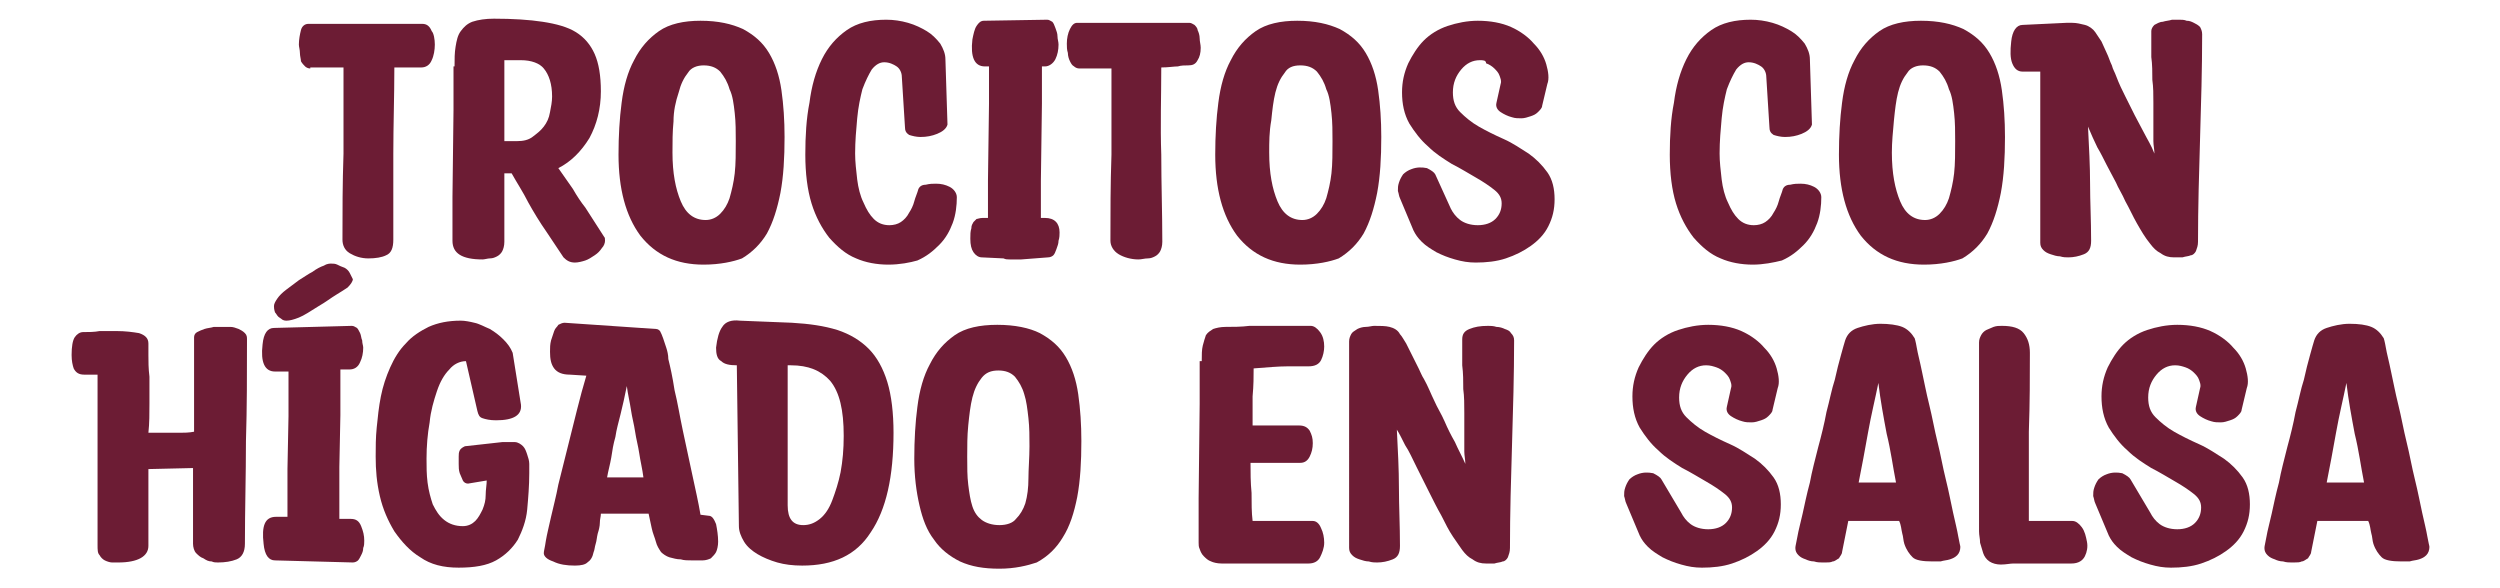
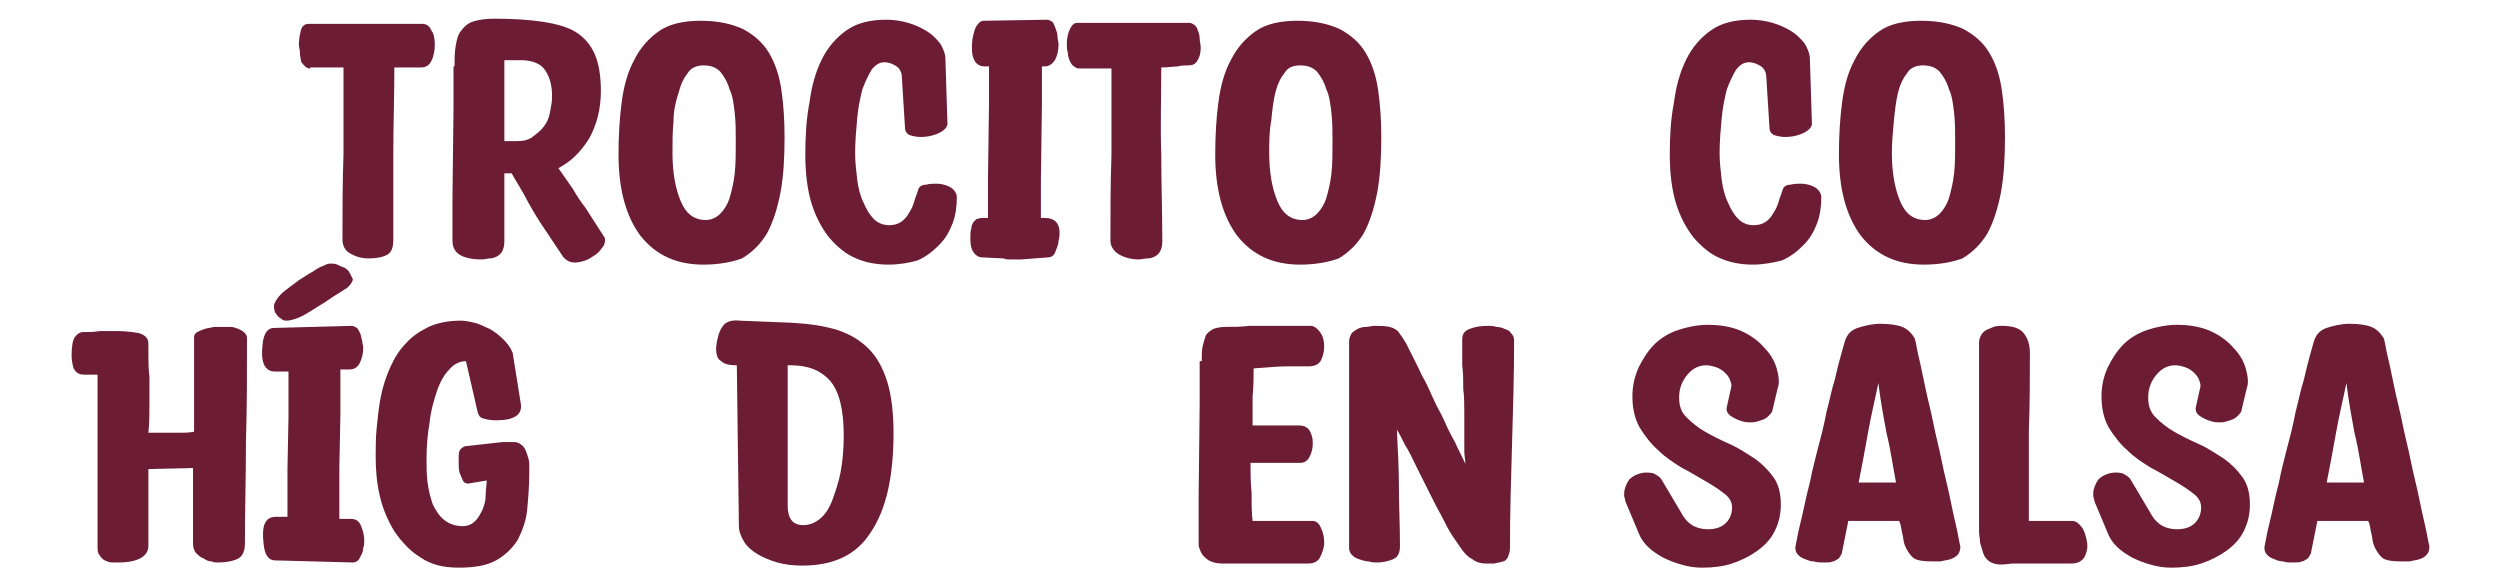
<svg xmlns="http://www.w3.org/2000/svg" version="1.1" id="Capa_1" x="0px" y="0px" viewBox="0 0 240.9 56.7" style="enable-background:new 0 0 240.9 56.7;" xml:space="preserve">
  <style type="text/css">
	.st0{fill:#6C1C34;}
</style>
  <g>
    <path class="st0" d="M29.9,6.6c-0.2,0-0.4-0.1-0.5-0.2S29.1,6.1,29,5.9c0-0.2-0.1-0.5-0.1-0.8c0-0.3-0.1-0.6-0.1-0.8   c0-0.5,0.1-1,0.2-1.4s0.4-0.6,0.7-0.6H31c0.6,0,1.2,0,1.9,0s1.5,0,2.3,0s1.5,0,2.3,0c0.7,0,1.4,0,1.9,0c0.6,0,1,0,1.3,0   c0.4,0,0.7,0.2,0.9,0.7c0.2,0.2,0.3,0.8,0.3,1.3s-0.1,1.1-0.3,1.5c-0.2,0.5-0.6,0.7-1,0.7c-0.3,0-0.7,0-1,0c-0.4,0-0.9,0-1.6,0   c0,2.8-0.1,5.6-0.1,8.3v8.3c0,0.8-0.2,1.3-0.7,1.5c-0.4,0.2-1,0.3-1.7,0.3s-1.3-0.2-1.8-0.5S33,23.6,33,23.1c0-2.7,0-5.4,0.1-8.3   c0-2.8,0-5.6,0-8.3h-3.2V6.6z" />
    <path class="st0" d="M43.8,6.4c0-0.7,0-1.3,0.1-1.9C44,3.9,44.1,3.4,44.4,3s0.6-0.7,1.1-0.9c0.6-0.2,1.3-0.3,2.1-0.3   c1.8,0,3.4,0.1,4.7,0.3s2.4,0.5,3.2,1s1.4,1.2,1.8,2.1c0.4,0.9,0.6,2.1,0.6,3.6c0,1.7-0.4,3.2-1.1,4.5c-0.8,1.3-1.8,2.3-3,2.9   c0.5,0.7,0.9,1.3,1.4,2c0.4,0.7,0.8,1.3,1.2,1.8l1.8,2.8c0.1,0.1,0.1,0.2,0.1,0.4c0,0.2-0.1,0.5-0.3,0.7c-0.2,0.3-0.4,0.5-0.7,0.7   s-0.6,0.4-0.9,0.5c-0.3,0.1-0.7,0.2-1,0.2c-0.5,0-0.8-0.2-1.1-0.5l-1.6-2.4c-0.7-1-1.3-2-1.8-2.9c-0.5-1-1.1-1.9-1.6-2.8h-0.7   c0,0.6,0,1.2,0,1.9s0,1.3,0,2c0,0.6,0,1.2,0,1.7s0,0.8,0,1c0,0.4-0.1,0.7-0.2,0.9c-0.1,0.2-0.3,0.4-0.5,0.5s-0.4,0.2-0.7,0.2   c-0.2,0-0.5,0.1-0.7,0.1c-2,0-2.9-0.6-2.9-1.8V19l0.1-8.4V6.4H43.8z M48.6,5.8c0,0.5,0,1.2,0,1.8c0,0.7,0,1.4,0,2.1s0,1.4,0,2.1   v1.8h1.2c0.6,0,1.1-0.1,1.5-0.4c0.4-0.3,0.8-0.6,1.1-1s0.5-0.8,0.6-1.4c0.1-0.5,0.2-1,0.2-1.5c0-1.2-0.3-2.1-0.8-2.7   c-0.4-0.5-1.2-0.8-2.2-0.8H48.6z" />
    <path class="st0" d="M67.8,25.5c-2.6,0-4.6-0.9-6.1-2.8c-1.4-1.9-2.1-4.5-2.1-7.8c0-1.8,0.1-3.5,0.3-5c0.2-1.6,0.6-3,1.2-4.1   c0.6-1.2,1.4-2.1,2.4-2.8s2.4-1,4-1c1.7,0,3,0.3,4.1,0.8c1.1,0.6,1.9,1.3,2.5,2.3s1,2.2,1.2,3.6s0.3,2.9,0.3,4.5   c0,2-0.1,3.8-0.4,5.4c-0.3,1.5-0.7,2.8-1.3,3.9c-0.6,1-1.4,1.8-2.4,2.4C70.7,25.2,69.4,25.5,67.8,25.5 M64.8,14.7   c0,2,0.3,3.5,0.8,4.7c0.5,1.2,1.3,1.8,2.4,1.8c0.5,0,1-0.2,1.4-0.6s0.7-0.9,0.9-1.5c0.2-0.7,0.4-1.5,0.5-2.4c0.1-0.9,0.1-2,0.1-3.1   c0-0.9,0-1.8-0.1-2.7s-0.2-1.7-0.5-2.3c-0.2-0.7-0.5-1.2-0.9-1.7c-0.4-0.4-0.9-0.6-1.6-0.6c-0.6,0-1.2,0.2-1.5,0.7   c-0.4,0.5-0.7,1.1-0.9,1.9c-0.3,0.9-0.5,1.8-0.5,2.8C64.8,12.7,64.8,13.7,64.8,14.7" />
    <path class="st0" d="M85.6,25.5c-1.1,0-2.2-0.2-3.1-0.6c-1-0.4-1.8-1.1-2.6-2c-0.7-0.9-1.3-2-1.7-3.3c-0.4-1.3-0.6-2.9-0.6-4.7   s0.1-3.5,0.4-5c0.2-1.6,0.6-3,1.2-4.2s1.4-2.1,2.4-2.8s2.3-1,3.8-1c0.7,0,1.4,0.1,2.1,0.3s1.3,0.5,1.8,0.8s0.9,0.7,1.3,1.2   c0.3,0.5,0.5,1,0.5,1.5l0.2,6.3c-0.1,0.4-0.5,0.7-1,0.9s-1,0.3-1.6,0.3c-0.4,0-0.8-0.1-1.1-0.2c-0.3-0.2-0.4-0.4-0.4-0.8l-0.3-4.8   c0-0.4-0.2-0.8-0.5-1S85.7,6,85.2,6c-0.4,0-0.8,0.2-1.2,0.7c-0.3,0.5-0.6,1.1-0.9,1.9c-0.2,0.8-0.4,1.7-0.5,2.8s-0.2,2.2-0.2,3.4   c0,0.8,0.1,1.6,0.2,2.5c0.1,0.8,0.3,1.6,0.6,2.2c0.3,0.7,0.6,1.2,1,1.6s0.9,0.6,1.5,0.6c0.4,0,0.8-0.1,1.1-0.3   c0.3-0.2,0.6-0.5,0.8-0.9c0.2-0.3,0.4-0.7,0.5-1.1s0.3-0.8,0.4-1.2c0.1-0.2,0.3-0.4,0.7-0.4c0.4-0.1,0.7-0.1,1-0.1   c0.5,0,0.9,0.1,1.3,0.3c0.4,0.2,0.7,0.6,0.7,1c0,0.8-0.1,1.7-0.4,2.5s-0.7,1.5-1.3,2.1c-0.6,0.6-1.2,1.1-2.1,1.5   C87.7,25.3,86.7,25.5,85.6,25.5" />
    <path class="st0" d="M98.4,25h-0.6h-0.5c-0.2,0-0.4,0-0.6-0.1l-2.1-0.1c-0.3,0-0.6-0.2-0.8-0.5c-0.2-0.3-0.3-0.7-0.3-1.3   c0-0.4,0-0.7,0.1-1c0-0.3,0.1-0.4,0.2-0.6c0.1-0.1,0.2-0.2,0.3-0.3c0.1,0,0.3-0.1,0.6-0.1h0.5c0-0.6,0-1.2,0-1.8c0-0.6,0-1.2,0-1.8   l0.1-7.4c0-0.6,0-1.2,0-1.8s0-1.2,0-1.8h-0.4c-1,0-1.4-0.9-1.2-2.6c0.1-0.5,0.2-1,0.4-1.3C94.3,2.2,94.5,2,94.8,2l6.1-0.1   c0.2,0,0.3,0.1,0.5,0.2c0.1,0.1,0.2,0.3,0.3,0.6c0.1,0.3,0.2,0.5,0.2,0.8S102,4,102,4.3c0,0.5-0.1,1-0.3,1.4s-0.6,0.7-1,0.7h-0.3   c0,0.6,0,1.2,0,1.8c0,0.6,0,1.2,0,1.8l-0.1,7.4c0,0.6,0,1.2,0,1.8c0,0.6,0,1.2,0,1.8h0.4c0.9,0,1.4,0.5,1.4,1.4   c0,0.2,0,0.5-0.1,0.8c0,0.3-0.1,0.5-0.2,0.8s-0.2,0.5-0.3,0.6c-0.1,0.1-0.3,0.2-0.5,0.2L98.4,25z" />
    <path class="st0" d="M104,6.6c-0.2,0-0.4-0.1-0.5-0.2c-0.2-0.1-0.3-0.3-0.4-0.5s-0.2-0.5-0.2-0.8c-0.1-0.3-0.1-0.6-0.1-0.9   c0-0.5,0.1-1,0.3-1.4c0.2-0.4,0.4-0.6,0.7-0.6h1.3h1.9h2.2h2.2c0.7,0,1.3,0,1.9,0s1,0,1.3,0c0.2,0,0.3,0.1,0.5,0.2   c0.1,0.1,0.3,0.3,0.3,0.5c0.1,0.2,0.2,0.5,0.2,0.8s0.1,0.6,0.1,0.9c0,0.5-0.1,0.9-0.3,1.2c-0.2,0.4-0.5,0.5-0.9,0.5   c-0.3,0-0.7,0-1,0.1c-0.4,0-0.9,0.1-1.6,0.1c0,2.8-0.1,5.6,0,8.4c0,2.8,0.1,5.6,0.1,8.4c0,0.4-0.1,0.7-0.2,0.9   c-0.1,0.2-0.3,0.4-0.5,0.5s-0.4,0.2-0.7,0.2c-0.3,0-0.6,0.1-0.9,0.1c-0.7,0-1.4-0.2-1.9-0.5s-0.8-0.8-0.8-1.3c0-2.7,0-5.4,0.1-8.3   c0-2.8,0-5.6,0-8.3C107.1,6.6,104,6.6,104,6.6z" />
    <path class="st0" d="M125.3,25.5c-2.6,0-4.6-0.9-6.1-2.8c-1.4-1.9-2.1-4.5-2.1-7.8c0-1.8,0.1-3.5,0.3-5c0.2-1.6,0.6-3,1.2-4.1   c0.6-1.2,1.4-2.1,2.4-2.8s2.4-1,4-1c1.7,0,3,0.3,4.1,0.8c1.1,0.6,1.9,1.3,2.5,2.3c0.6,1,1,2.2,1.2,3.6s0.3,2.9,0.3,4.5   c0,2-0.1,3.8-0.4,5.4c-0.3,1.5-0.7,2.8-1.3,3.9c-0.6,1-1.4,1.8-2.4,2.4C128.2,25.2,126.9,25.5,125.3,25.5 M122.3,14.7   c0,2,0.3,3.5,0.8,4.7c0.5,1.2,1.3,1.8,2.4,1.8c0.5,0,1-0.2,1.4-0.6s0.7-0.9,0.9-1.5c0.2-0.7,0.4-1.5,0.5-2.4c0.1-0.9,0.1-2,0.1-3.1   c0-0.9,0-1.8-0.1-2.7c-0.1-0.9-0.2-1.7-0.5-2.3c-0.2-0.7-0.5-1.2-0.9-1.7c-0.4-0.4-0.9-0.6-1.6-0.6s-1.2,0.2-1.5,0.7   c-0.4,0.5-0.7,1.1-0.9,1.9c-0.2,0.8-0.3,1.7-0.4,2.7C122.3,12.7,122.3,13.7,122.3,14.7" />
-     <path class="st0" d="M139.8,20.1c0.2,0.4,0.5,0.8,0.9,1.1c0.4,0.3,1,0.5,1.7,0.5s1.3-0.2,1.7-0.6s0.6-0.9,0.6-1.5   c0-0.5-0.2-0.9-0.7-1.3s-1.1-0.8-1.8-1.2s-1.5-0.9-2.3-1.3c-0.8-0.5-1.6-1-2.3-1.7c-0.7-0.6-1.3-1.4-1.8-2.2   c-0.5-0.9-0.7-1.9-0.7-3c0-1,0.2-1.9,0.6-2.8c0.4-0.8,0.9-1.6,1.5-2.2s1.4-1.1,2.3-1.4c0.9-0.3,1.9-0.5,2.9-0.5   c1.2,0,2.3,0.2,3.2,0.6s1.7,1,2.2,1.6c0.6,0.6,1,1.3,1.2,2s0.3,1.4,0.1,1.9l-0.5,2.1c0,0.2-0.2,0.4-0.4,0.6   c-0.2,0.2-0.4,0.3-0.7,0.4c-0.3,0.1-0.6,0.2-0.9,0.2c-0.3,0-0.6,0-0.9-0.1c-0.4-0.1-0.8-0.3-1.1-0.5s-0.5-0.5-0.4-0.9l0.4-1.8   c0.1-0.3,0-0.5-0.1-0.8s-0.3-0.5-0.5-0.7s-0.5-0.4-0.8-0.5c0-0.3-0.3-0.3-0.6-0.3c-0.7,0-1.3,0.3-1.8,0.9S140,8,140,8.9   c0,0.8,0.2,1.4,0.7,1.9s1.1,1,1.8,1.4s1.5,0.8,2.4,1.2s1.6,0.9,2.4,1.4c0.7,0.5,1.3,1.1,1.8,1.8c0.5,0.7,0.7,1.6,0.7,2.6   s-0.2,1.8-0.6,2.6c-0.4,0.8-1,1.4-1.7,1.9s-1.5,0.9-2.4,1.2c-0.9,0.3-1.9,0.4-2.9,0.4c-0.7,0-1.3-0.1-2-0.3   c-0.7-0.2-1.2-0.4-1.8-0.7c-0.5-0.3-1-0.6-1.4-1s-0.6-0.7-0.8-1.1l-1.3-3.1c-0.1-0.2-0.1-0.4-0.2-0.7c0-0.3,0-0.5,0.1-0.8   c0.1-0.3,0.2-0.5,0.4-0.8c0.2-0.2,0.5-0.4,0.8-0.5c0.5-0.2,1-0.2,1.5-0.1c0.4,0.2,0.7,0.4,0.8,0.6L139.8,20.1z" />
    <path class="st0" d="M168.9,25.5c-1.1,0-2.2-0.2-3.1-0.6c-1-0.4-1.8-1.1-2.6-2c-0.7-0.9-1.3-2-1.7-3.3s-0.6-2.9-0.6-4.7   s0.1-3.5,0.4-5c0.2-1.6,0.6-3,1.2-4.2c0.6-1.2,1.4-2.1,2.4-2.8s2.3-1,3.8-1c0.7,0,1.4,0.1,2.1,0.3c0.7,0.2,1.3,0.5,1.8,0.8   s0.9,0.7,1.3,1.2c0.3,0.5,0.5,1,0.5,1.5l0.2,6.3c-0.1,0.4-0.5,0.7-1,0.9s-1,0.3-1.6,0.3c-0.4,0-0.8-0.1-1.1-0.2   c-0.3-0.2-0.4-0.4-0.4-0.8l-0.3-4.8c0-0.4-0.2-0.8-0.5-1S169,6,168.5,6c-0.4,0-0.8,0.2-1.2,0.7c-0.3,0.5-0.6,1.1-0.9,1.9   c-0.2,0.8-0.4,1.7-0.5,2.8s-0.2,2.2-0.2,3.4c0,0.8,0.1,1.6,0.2,2.5c0.1,0.8,0.3,1.6,0.6,2.2c0.3,0.7,0.6,1.2,1,1.6s0.9,0.6,1.5,0.6   c0.4,0,0.8-0.1,1.1-0.3c0.3-0.2,0.6-0.5,0.8-0.9c0.2-0.3,0.4-0.7,0.5-1.1s0.3-0.8,0.4-1.2c0.1-0.2,0.3-0.4,0.7-0.4   c0.4-0.1,0.7-0.1,1-0.1c0.5,0,0.9,0.1,1.3,0.3c0.4,0.2,0.7,0.6,0.7,1c0,0.8-0.1,1.7-0.4,2.5c-0.3,0.8-0.7,1.5-1.3,2.1   s-1.2,1.1-2.1,1.5C170.9,25.3,169.9,25.5,168.9,25.5" />
    <path class="st0" d="M185.4,25.5c-2.6,0-4.6-0.9-6.1-2.8c-1.4-1.9-2.1-4.5-2.1-7.8c0-1.8,0.1-3.5,0.3-5c0.2-1.6,0.6-3,1.2-4.1   c0.6-1.2,1.4-2.1,2.4-2.8s2.4-1,4-1c1.7,0,3,0.3,4.1,0.8c1.1,0.6,1.9,1.3,2.5,2.3s1,2.2,1.2,3.6s0.3,2.9,0.3,4.5   c0,2-0.1,3.8-0.4,5.4c-0.3,1.5-0.7,2.8-1.3,3.9c-0.6,1-1.4,1.8-2.4,2.4C188.3,25.2,187,25.5,185.4,25.5 M182.3,14.7   c0,2,0.3,3.5,0.8,4.7c0.5,1.2,1.3,1.8,2.4,1.8c0.5,0,1-0.2,1.4-0.6s0.7-0.9,0.9-1.5c0.2-0.7,0.4-1.5,0.5-2.4s0.1-2,0.1-3.1   c0-0.9,0-1.8-0.1-2.7s-0.2-1.7-0.5-2.3c-0.2-0.7-0.5-1.2-0.9-1.7c-0.4-0.4-0.9-0.6-1.6-0.6c-0.6,0-1.2,0.2-1.5,0.7   c-0.4,0.5-0.7,1.1-0.9,1.9s-0.3,1.7-0.4,2.7C182.4,12.7,182.3,13.7,182.3,14.7" />
-     <path class="st0" d="M196.7,6.9h-1.8c-0.5,0-0.8-0.3-1-0.8s-0.2-1.2-0.1-2.1c0.1-1,0.5-1.6,1.1-1.6l4.2-0.2c0.1,0,0.2,0,0.3,0h0.2   h0.1l0,0c0.4,0,0.8,0.1,1.2,0.2c0.4,0.1,0.8,0.4,1,0.7s0.4,0.6,0.6,0.9c0.2,0.4,0.3,0.7,0.5,1.1c0.2,0.4,0.3,0.8,0.5,1.2   c0.1,0.4,0.3,0.7,0.4,1c0.3,0.8,0.6,1.4,0.9,2c0.3,0.6,0.6,1.2,0.9,1.8c0.3,0.6,0.6,1.1,0.9,1.7c0.3,0.6,0.7,1.2,1,2   c0-0.4-0.1-0.8-0.1-1.2s0-0.8,0-1.2c0-0.9,0-1.7,0-2.5s0-1.5-0.1-2.2c0-0.7,0-1.5-0.1-2.2c0-0.8,0-1.6,0-2.5c0-0.2,0.1-0.4,0.3-0.6   c0.2-0.1,0.5-0.3,0.8-0.3c0.3-0.1,0.6-0.1,0.9-0.2c0.3,0,0.5,0,0.7,0s0.5,0,0.7,0.1c0.3,0,0.5,0.1,0.7,0.2c0.2,0.1,0.4,0.2,0.6,0.4   c0.1,0.2,0.2,0.4,0.2,0.7c0,3.3-0.1,6.7-0.2,10s-0.2,6.7-0.2,10c0,0.4-0.1,0.6-0.2,0.9c-0.1,0.2-0.3,0.4-0.5,0.4   c-0.2,0.1-0.5,0.1-0.8,0.2c-0.3,0-0.6,0-0.8,0c-0.5,0-0.9-0.1-1.3-0.4c-0.4-0.2-0.7-0.5-1-0.9c-0.5-0.6-0.9-1.3-1.3-2   c-0.4-0.7-0.7-1.4-1.1-2.1c-0.3-0.7-0.7-1.3-0.9-1.8c-0.3-0.6-0.6-1.1-0.9-1.7c-0.3-0.6-0.6-1.2-0.9-1.7c-0.3-0.6-0.6-1.3-0.9-2   c0.1,2,0.2,3.8,0.2,5.5c0,1.7,0.1,3.5,0.1,5.5c0,0.7-0.2,1.1-0.7,1.3c-0.5,0.2-1,0.3-1.5,0.3c-0.2,0-0.5,0-0.8-0.1   c-0.3,0-0.6-0.1-0.9-0.2c-0.3-0.1-0.5-0.2-0.7-0.4c-0.2-0.2-0.3-0.4-0.3-0.7V6.9H196.7z" />
    <path class="st0" d="M8,32c0.5,0,1.1,0,1.6-0.1c0.5,0,1.1,0,1.6,0c0.9,0,1.6,0.1,2.2,0.2c0.6,0.2,0.9,0.5,0.9,1c0,0.1,0,0.5,0,1.1   c0,0.6,0,1.3,0.1,2.1c0,0.8,0,1.7,0,2.6c0,0.9,0,1.9-0.1,2.8h1.3h0.9c0.3,0,0.6,0,0.9,0s0.8,0,1.3-0.1v-2.7c0-1,0-2,0-2.9   s0-1.7,0-2.4s0-1,0-1.1c0-0.2,0.1-0.4,0.3-0.5c0.2-0.1,0.4-0.2,0.7-0.3c0.3-0.1,0.6-0.1,0.9-0.2c0.3,0,0.6,0,0.8,0   c0.2,0,0.5,0,0.8,0c0.3,0,0.5,0.1,0.8,0.2c0.2,0.1,0.4,0.2,0.6,0.4c0.2,0.2,0.2,0.4,0.2,0.6c0,3.3,0,6.6-0.1,9.8   c0,3.3-0.1,6.6-0.1,9.9c0,0.8-0.3,1.3-0.8,1.5s-1.1,0.3-1.8,0.3c-0.2,0-0.4,0-0.6-0.1c-0.3,0-0.5-0.1-0.8-0.3   c-0.3-0.1-0.5-0.3-0.7-0.5c-0.2-0.2-0.3-0.6-0.3-0.9c0-0.3,0-0.7,0-1.3s0-1.2,0-1.9s0-1.4,0-2.1c0-0.7,0-1.4,0-2l-4.3,0.1v2.4   c0,0.8,0,1.5,0,2.1s0,1.2,0,1.7v1.2c0,1-1,1.6-2.9,1.6c-0.2,0-0.4,0-0.6,0s-0.5-0.1-0.7-0.2c-0.2-0.1-0.4-0.3-0.5-0.5   c-0.2-0.2-0.2-0.5-0.2-1v-5v-10v-1.4H8.1c-0.5,0-0.8-0.2-1-0.6c-0.1-0.3-0.2-0.7-0.2-1.3c0-0.8,0.1-1.4,0.3-1.7   C7.4,32.2,7.7,32,8,32" />
    <path class="st0" d="M33.9,31.4c0.2,0,0.3,0.1,0.5,0.2c0.1,0.1,0.2,0.3,0.3,0.5s0.1,0.5,0.2,0.7c0,0.3,0.1,0.5,0.1,0.7   c0,0.5-0.1,1-0.3,1.4c-0.2,0.5-0.6,0.7-1,0.7h-0.9v2.2c0,0.7,0,1.5,0,2.2l-0.1,5c0,0.8,0,1.7,0,2.5V50h1.1c0.5,0,0.8,0.2,1,0.7   s0.3,0.9,0.3,1.4c0,0.2,0,0.5-0.1,0.7c0,0.3-0.1,0.5-0.2,0.7c-0.1,0.2-0.2,0.4-0.3,0.5s-0.3,0.2-0.5,0.2L26.5,54   c-0.6,0-1-0.5-1.1-1.6c-0.2-1.7,0.1-2.6,1.2-2.6h1.1v-2.3c0-0.8,0-1.5,0-2.3l0.1-5.1c0-0.7,0-1.5,0-2.2v-2.1h-1.3   c-1,0-1.4-0.9-1.2-2.6c0.1-1.1,0.5-1.6,1.1-1.6L33.9,31.4z M26.4,29.5c0-0.2,0.1-0.4,0.3-0.7c0.2-0.3,0.5-0.6,0.9-0.9   s0.8-0.6,1.2-0.9c0.5-0.3,0.9-0.6,1.3-0.8c0.4-0.3,0.8-0.5,1.1-0.6c0.3-0.2,0.6-0.2,0.7-0.2c0.2,0,0.4,0,0.6,0.1s0.4,0.2,0.7,0.3   c0.2,0.1,0.4,0.3,0.5,0.5c0.1,0.2,0.2,0.4,0.3,0.6c0,0.2-0.2,0.5-0.5,0.8c-0.3,0.2-0.6,0.4-1.1,0.7c-0.5,0.3-1,0.7-1.7,1.1   c-0.8,0.5-1.4,0.9-1.9,1.1s-0.9,0.3-1.2,0.3c-0.1,0-0.2,0-0.4-0.1c-0.1-0.1-0.3-0.2-0.4-0.3c-0.1-0.1-0.2-0.3-0.3-0.4   C26.4,29.8,26.4,29.6,26.4,29.5" />
    <path class="st0" d="M50.2,39c0.1,1-0.7,1.5-2.4,1.5c-0.6,0-1-0.1-1.3-0.2c-0.3-0.1-0.4-0.3-0.5-0.7l-1.1-4.8   c-0.6,0-1.2,0.3-1.6,0.8c-0.5,0.5-0.9,1.2-1.2,2.1c-0.3,0.9-0.6,1.9-0.7,3c-0.2,1.1-0.3,2.3-0.3,3.5c0,0.8,0,1.5,0.1,2.3   s0.3,1.5,0.5,2.1c0.3,0.6,0.6,1.1,1.1,1.5s1.1,0.6,1.8,0.6c0.5,0,0.9-0.2,1.2-0.5s0.5-0.7,0.7-1.1c0.2-0.5,0.3-0.9,0.3-1.4   s0.1-1,0.1-1.4l-1.8,0.3c-0.2,0-0.4-0.1-0.5-0.3s-0.2-0.5-0.3-0.7c-0.1-0.3-0.1-0.6-0.1-0.9c0-0.3,0-0.5,0-0.7s0-0.4,0.1-0.6   c0.1-0.2,0.3-0.3,0.5-0.4l3.6-0.4c0.1,0,0.2,0,0.3,0s0.2,0,0.3,0h0.3c0.1,0,0.2,0,0.3,0c0.3,0,0.6,0.2,0.8,0.4s0.3,0.5,0.4,0.8   c0.1,0.3,0.2,0.6,0.2,0.9c0,0.3,0,0.6,0,0.9c0,1.2-0.1,2.4-0.2,3.5c-0.1,1.1-0.5,2.1-0.9,2.9c-0.5,0.8-1.2,1.5-2.1,2   c-0.9,0.5-2.1,0.7-3.6,0.7s-2.7-0.3-3.7-1c-1-0.6-1.8-1.5-2.5-2.5c-0.6-1-1.1-2.1-1.4-3.4c-0.3-1.3-0.4-2.5-0.4-3.8   c0-0.9,0-1.8,0.1-2.8c0.1-1,0.2-2,0.4-3s0.5-1.9,0.9-2.8c0.4-0.9,0.9-1.7,1.5-2.3c0.6-0.7,1.4-1.2,2.2-1.6c0.9-0.4,1.9-0.6,3.1-0.6   c0.4,0,0.9,0.1,1.3,0.2c0.5,0.1,1,0.4,1.5,0.6c0.5,0.3,0.9,0.6,1.3,1c0.4,0.4,0.7,0.8,0.9,1.3L50.2,39z" />
-     <path class="st0" d="M55.4,54.5c-0.8,0-1.5-0.1-2.1-0.4c-0.6-0.2-0.9-0.5-0.9-0.8c0-0.2,0.1-0.5,0.2-1.2c0.1-0.6,0.3-1.4,0.5-2.3   c0.2-0.9,0.5-2,0.7-3.1c0.3-1.2,0.6-2.4,0.9-3.6c0.3-1.2,0.6-2.4,0.9-3.6c0.3-1.2,0.6-2.3,0.9-3.3l-1.6-0.1c-0.7,0-1.2-0.2-1.5-0.6   S53,34.6,53,33.9c0-0.4,0-0.7,0.1-1.1c0.1-0.3,0.2-0.6,0.3-0.9c0.1-0.3,0.3-0.4,0.4-0.6c0.2-0.1,0.4-0.2,0.6-0.2l8.8,0.6   c0.2,0,0.3,0.1,0.4,0.2c0.1,0.2,0.2,0.4,0.3,0.7c0.1,0.3,0.2,0.6,0.3,0.9c0.1,0.3,0.2,0.7,0.2,1.1c0.2,0.8,0.4,1.7,0.6,3   c0.3,1.2,0.5,2.5,0.8,3.9c0.3,1.4,0.6,2.8,0.9,4.2c0.3,1.4,0.6,2.7,0.8,3.9l0.8,0.1c0.3,0,0.5,0.3,0.7,0.8c0.1,0.5,0.2,1.1,0.2,1.7   c0,0.4-0.1,0.8-0.2,1c-0.1,0.2-0.3,0.4-0.5,0.6C68.3,53.9,68,54,67.7,54c-0.3,0-0.6,0-1,0s-0.8,0-1.1-0.1c-0.4,0-0.7-0.1-1.1-0.2   c-0.3-0.1-0.6-0.3-0.8-0.5c-0.2-0.3-0.4-0.6-0.5-1s-0.3-0.8-0.4-1.3c-0.1-0.5-0.2-0.9-0.3-1.4c-0.5,0-1.1,0-1.6,0s-1.2,0-2,0h-0.3   h-0.3c-0.1,0-0.3,0-0.4,0c0,0.3-0.1,0.5-0.1,0.9c0,0.3-0.1,0.7-0.2,1c-0.1,0.4-0.1,0.7-0.2,1c-0.1,0.3-0.1,0.6-0.2,0.8   c-0.1,0.5-0.3,0.8-0.6,1C56.4,54.4,56,54.5,55.4,54.5 M62,46c-0.1-0.8-0.3-1.6-0.4-2.3c-0.1-0.7-0.3-1.4-0.4-2.1   c-0.1-0.7-0.3-1.4-0.4-2.1c-0.1-0.7-0.3-1.5-0.4-2.3c-0.2,1-0.4,1.9-0.6,2.7c-0.2,0.8-0.4,1.5-0.5,2.2c-0.2,0.7-0.3,1.3-0.4,2   c-0.1,0.6-0.3,1.3-0.4,1.9C58.5,46,62,46,62,46z" />
    <path class="st0" d="M77.3,54.5c-0.9,0-1.7-0.1-2.4-0.3c-0.7-0.2-1.4-0.5-1.9-0.8s-1-0.7-1.3-1.2s-0.5-1-0.5-1.5L71,35.2   c-0.7,0-1.2-0.1-1.5-0.4c-0.4-0.2-0.5-0.7-0.5-1.3c0.1-0.9,0.3-1.6,0.6-2c0.3-0.5,0.9-0.7,1.7-0.6l5,0.2c1.7,0.1,3.1,0.3,4.4,0.7   c1.2,0.4,2.2,1,3,1.8c0.8,0.8,1.4,1.9,1.8,3.2s0.6,3,0.6,4.9c0,4.2-0.7,7.4-2.2,9.6C82.5,53.5,80.3,54.5,77.3,54.5 M75.9,48.7   c0,1.3,0.5,1.9,1.5,1.9c0.6,0,1.1-0.2,1.6-0.6c0.5-0.4,0.9-1,1.2-1.8c0.3-0.8,0.6-1.7,0.8-2.7c0.2-1.1,0.3-2.2,0.3-3.5   c0-2.5-0.4-4.2-1.3-5.3c-0.9-1-2.1-1.5-3.8-1.5h-0.3V48.7z" />
-     <path class="st0" d="M96.3,54.8c-1.5,0-2.7-0.2-3.8-0.7c-1-0.5-1.9-1.2-2.5-2.1c-0.7-0.9-1.1-2-1.4-3.3s-0.5-2.8-0.5-4.5   c0-1.8,0.1-3.5,0.3-5c0.2-1.6,0.6-3,1.2-4.1c0.6-1.2,1.4-2.1,2.4-2.8c1-0.7,2.4-1,4.1-1s3.1,0.3,4.1,0.8c1.1,0.6,1.9,1.3,2.5,2.3   s1,2.2,1.2,3.6c0.2,1.4,0.3,2.9,0.3,4.5c0,2-0.1,3.8-0.4,5.4c-0.3,1.5-0.7,2.8-1.4,3.9c-0.6,1-1.4,1.8-2.5,2.4   C99,54.5,97.8,54.8,96.3,54.8 M93.2,44c0,1,0,1.9,0.1,2.7s0.2,1.5,0.4,2.1c0.2,0.6,0.5,1,0.9,1.3s1,0.5,1.7,0.5s1.3-0.2,1.6-0.6   c0.4-0.4,0.7-0.9,0.9-1.5c0.2-0.7,0.3-1.5,0.3-2.4s0.1-2,0.1-3.1c0-0.9,0-1.8-0.1-2.7s-0.2-1.7-0.4-2.3c-0.2-0.7-0.5-1.2-0.9-1.7   c-0.4-0.4-0.9-0.6-1.6-0.6s-1.2,0.2-1.6,0.7s-0.7,1.1-0.9,1.9c-0.2,0.8-0.3,1.7-0.4,2.7C93.2,42,93.2,43,93.2,44" />
    <path class="st0" d="M115.8,34.8c0-0.6,0-1.1,0.1-1.5c0.1-0.4,0.2-0.7,0.3-1c0.2-0.3,0.4-0.4,0.7-0.6c0.3-0.1,0.7-0.2,1.2-0.2   c0.7,0,1.5,0,2.3-0.1c0.8,0,1.7,0,2.4,0c0.8,0,1.5,0,2.1,0s1.1,0,1.4,0s0.6,0.2,0.9,0.6c0.3,0.4,0.4,0.9,0.4,1.4   c0,0.4-0.1,0.9-0.3,1.3c-0.2,0.4-0.6,0.6-1.2,0.6c-0.4,0-1.1,0-2,0s-2,0.1-3.3,0.2c0,0.8,0,1.6-0.1,2.7c0,1,0,2,0,2.8   c0.5,0,1,0,1.4,0s0.8,0,1.1,0c0.4,0,0.7,0,1,0s0.7,0,1,0c0.5,0,0.8,0.2,1,0.5c0.2,0.4,0.3,0.7,0.3,1.2s-0.1,0.9-0.3,1.3   c-0.2,0.4-0.5,0.6-0.9,0.6h-1.1c-0.3,0-0.7,0-1.1,0s-0.8,0-1.2,0c-0.4,0-0.9,0-1.4,0c0,0.9,0,1.9,0.1,2.9c0,1,0,1.9,0.1,2.7h5.8   c0.3,0,0.6,0.2,0.8,0.7c0.2,0.4,0.3,0.9,0.3,1.4s-0.2,1-0.4,1.4c-0.2,0.4-0.6,0.6-1.1,0.6c-1,0-1.9,0-2.8,0c-0.8,0-1.5,0-2.2,0   c-0.6,0-1.2,0-1.8,0s-1.1,0-1.6,0c-0.4,0-0.8-0.1-1-0.2c-0.3-0.1-0.5-0.3-0.7-0.5s-0.3-0.4-0.4-0.7c-0.1-0.2-0.1-0.4-0.1-0.6V48   l0.1-9.1v-4.1H115.8z" />
    <path class="st0" d="M130,32.9c0-0.3,0.1-0.5,0.2-0.7c0.1-0.2,0.3-0.3,0.6-0.5c0.2-0.1,0.5-0.2,0.8-0.2s0.6-0.1,0.8-0.1   c0.6,0,1.1,0,1.5,0.1c0.4,0.1,0.8,0.3,1,0.7c0.2,0.2,0.4,0.6,0.6,0.9c0.2,0.4,0.4,0.8,0.6,1.2c0.2,0.4,0.4,0.8,0.6,1.2   c0.2,0.4,0.3,0.7,0.5,1c0.4,0.7,0.7,1.5,1,2.1c0.3,0.7,0.7,1.3,1,2s0.6,1.3,1,2c0.3,0.7,0.7,1.4,1,2.1c0-0.4-0.1-0.8-0.1-1.2   s0-0.8,0-1.2c0-0.9,0-1.7,0-2.5s0-1.6-0.1-2.3c0-0.8,0-1.5-0.1-2.3c0-0.8,0-1.6,0-2.5c0-0.5,0.2-0.8,0.7-1s1-0.3,1.8-0.3   c0.2,0,0.5,0,0.8,0.1c0.3,0,0.6,0.1,0.8,0.2c0.3,0.1,0.5,0.2,0.6,0.4c0.2,0.2,0.3,0.4,0.3,0.7c0,3.3-0.1,6.7-0.2,10   c-0.1,3.3-0.2,6.7-0.2,10c0,0.4-0.1,0.6-0.2,0.9c-0.1,0.2-0.3,0.4-0.5,0.4c-0.2,0.1-0.5,0.1-0.8,0.2c-0.3,0-0.6,0-0.8,0   c-0.5,0-0.9-0.1-1.3-0.4c-0.4-0.2-0.7-0.5-1-0.9c-0.2-0.3-0.5-0.7-0.9-1.3s-0.7-1.2-1.1-2c-0.4-0.7-0.8-1.5-1.2-2.3   s-0.8-1.6-1.2-2.4c-0.4-0.8-0.7-1.5-1.1-2.1c-0.3-0.6-0.6-1.2-0.8-1.5c0.1,2,0.2,3.8,0.2,5.6s0.1,3.6,0.1,5.6   c0,0.7-0.2,1.1-0.7,1.3s-1,0.3-1.5,0.3c-0.2,0-0.5,0-0.8-0.1c-0.3,0-0.6-0.1-0.9-0.2c-0.3-0.1-0.5-0.2-0.7-0.4s-0.3-0.4-0.3-0.7   L130,32.9L130,32.9z" />
    <path class="st0" d="M162,49.4c0.2,0.4,0.5,0.8,0.9,1.1s1,0.5,1.7,0.5s1.3-0.2,1.7-0.6c0.4-0.4,0.6-0.9,0.6-1.5   c0-0.5-0.2-0.9-0.7-1.3c-0.5-0.4-1.1-0.8-1.8-1.2s-1.5-0.9-2.3-1.3c-0.8-0.5-1.6-1-2.3-1.7c-0.7-0.6-1.3-1.4-1.8-2.2   c-0.5-0.9-0.7-1.9-0.7-3c0-1,0.2-1.9,0.6-2.8c0.4-0.8,0.9-1.6,1.5-2.2c0.6-0.6,1.4-1.1,2.3-1.4c0.9-0.3,1.9-0.5,2.9-0.5   c1.2,0,2.3,0.2,3.2,0.6s1.7,1,2.2,1.6c0.6,0.6,1,1.3,1.2,2c0.2,0.7,0.3,1.4,0.1,1.9l-0.5,2.1c0,0.2-0.2,0.4-0.4,0.6   c-0.2,0.2-0.4,0.3-0.7,0.4c-0.3,0.1-0.6,0.2-0.9,0.2c-0.3,0-0.6,0-0.9-0.1c-0.4-0.1-0.8-0.3-1.1-0.5s-0.5-0.5-0.4-0.9l0.4-1.8   c0.1-0.3,0-0.5-0.1-0.8s-0.3-0.5-0.5-0.7s-0.5-0.4-0.8-0.5s-0.6-0.2-1-0.2c-0.7,0-1.3,0.3-1.8,0.9c-0.5,0.6-0.8,1.3-0.8,2.2   c0,0.8,0.2,1.4,0.7,1.9s1.1,1,1.8,1.4s1.5,0.8,2.4,1.2s1.6,0.9,2.4,1.4c0.7,0.5,1.3,1.1,1.8,1.8s0.7,1.6,0.7,2.6s-0.2,1.8-0.6,2.6   c-0.4,0.8-1,1.4-1.7,1.9s-1.5,0.9-2.4,1.2s-1.9,0.4-2.9,0.4c-0.7,0-1.3-0.1-2-0.3s-1.2-0.4-1.8-0.7c-0.5-0.3-1-0.6-1.4-1   s-0.6-0.7-0.8-1.1l-1.3-3.1c-0.1-0.2-0.1-0.4-0.2-0.7c0-0.3,0-0.5,0.1-0.8s0.2-0.5,0.4-0.8c0.2-0.2,0.5-0.4,0.8-0.5   c0.5-0.2,1-0.2,1.5-0.1c0.4,0.2,0.7,0.4,0.8,0.6L162,49.4z" />
    <path class="st0" d="M175.6,54.2c-0.2,0-0.5,0-0.8-0.1c-0.3,0-0.6-0.1-0.8-0.2c-0.3-0.1-0.5-0.2-0.7-0.4s-0.3-0.4-0.3-0.7   c0-0.2,0.1-0.5,0.2-1.1c0.1-0.6,0.3-1.3,0.5-2.2s0.4-1.9,0.7-3c0.2-1.1,0.5-2.2,0.8-3.4c0.3-1.1,0.6-2.3,0.8-3.4   c0.3-1.1,0.5-2.2,0.8-3.1c0.2-0.9,0.4-1.7,0.6-2.4c0.2-0.7,0.3-1.1,0.4-1.4c0.2-0.6,0.6-1,1.2-1.2c0.6-0.2,1.4-0.4,2.2-0.4   s1.6,0.1,2.1,0.3c0.5,0.2,0.9,0.6,1.2,1.1c0,0,0.1,0.3,0.2,0.9c0.1,0.6,0.3,1.3,0.5,2.3c0.2,0.9,0.4,2,0.7,3.2s0.5,2.4,0.8,3.6   c0.3,1.2,0.5,2.4,0.8,3.6c0.3,1.2,0.5,2.3,0.7,3.2s0.4,1.7,0.5,2.3s0.2,0.9,0.2,1c0,0.3-0.1,0.6-0.3,0.8s-0.4,0.3-0.7,0.4   c-0.3,0.1-0.6,0.1-0.9,0.2c-0.3,0-0.6,0-0.8,0c-0.9,0-1.6-0.1-1.9-0.4c-0.3-0.3-0.6-0.7-0.8-1.3c-0.1-0.3-0.1-0.7-0.2-1   c-0.1-0.4-0.1-0.8-0.3-1.2h-0.8h-1.5h-0.8H179c-0.3,0-0.6,0-0.9,0c-0.1,0.5-0.2,1-0.3,1.5s-0.2,1-0.3,1.5c0,0.2-0.2,0.4-0.3,0.6   c-0.2,0.1-0.4,0.3-0.6,0.3c-0.2,0.1-0.4,0.1-0.7,0.1C176.1,54.2,175.8,54.2,175.6,54.2 M182.7,46.5c-0.3-1.5-0.5-3.1-0.9-4.7   c-0.3-1.6-0.6-3.2-0.8-4.9c-0.3,1.5-0.7,3.1-1,4.8s-0.6,3.3-0.9,4.8C179.1,46.5,182.7,46.5,182.7,46.5z" />
    <path class="st0" d="M192.8,54.4c-0.4,0-0.8-0.1-1.1-0.3s-0.5-0.5-0.6-0.8s-0.2-0.7-0.3-1c0-0.4-0.1-0.7-0.1-1.1V33   c0-0.3,0.1-0.5,0.2-0.7c0.1-0.2,0.3-0.4,0.5-0.5s0.5-0.2,0.7-0.3c0.3-0.1,0.5-0.1,0.8-0.1c1,0,1.7,0.2,2.1,0.7   c0.4,0.5,0.6,1.1,0.6,1.9c0,2.3,0,4.8-0.1,7.6c0,2.8,0,5.7,0,8.6h4.2c0.3,0,0.6,0.2,0.9,0.6c0.3,0.4,0.4,0.9,0.5,1.4s0,1-0.2,1.4   s-0.6,0.7-1.3,0.7h-2.8c-0.7,0-1.2,0-1.7,0c-0.4,0-0.8,0-1.1,0C193.7,54.3,193.3,54.4,192.8,54.4" />
    <path class="st0" d="M207.2,49.4c0.2,0.4,0.5,0.8,0.9,1.1s1,0.5,1.7,0.5s1.3-0.2,1.7-0.6c0.4-0.4,0.6-0.9,0.6-1.5   c0-0.5-0.2-0.9-0.7-1.3c-0.5-0.4-1.1-0.8-1.8-1.2s-1.5-0.9-2.3-1.3c-0.8-0.5-1.6-1-2.3-1.7c-0.7-0.6-1.3-1.4-1.8-2.2   c-0.5-0.9-0.7-1.9-0.7-3c0-1,0.2-1.9,0.6-2.8c0.4-0.8,0.9-1.6,1.5-2.2c0.6-0.6,1.4-1.1,2.3-1.4c0.9-0.3,1.9-0.5,2.9-0.5   c1.2,0,2.3,0.2,3.2,0.6s1.7,1,2.2,1.6c0.6,0.6,1,1.3,1.2,2c0.2,0.7,0.3,1.4,0.1,1.9l-0.5,2.1c0,0.2-0.2,0.4-0.4,0.6   c-0.2,0.2-0.4,0.3-0.7,0.4c-0.3,0.1-0.6,0.2-0.9,0.2c-0.3,0-0.6,0-0.9-0.1c-0.4-0.1-0.8-0.3-1.1-0.5s-0.5-0.5-0.4-0.9l0.4-1.8   c0.1-0.3,0-0.5-0.1-0.8s-0.3-0.5-0.5-0.7s-0.5-0.4-0.8-0.5s-0.6-0.2-1-0.2c-0.7,0-1.3,0.3-1.8,0.9c-0.5,0.6-0.8,1.3-0.8,2.2   c0,0.8,0.2,1.4,0.7,1.9s1.1,1,1.8,1.4s1.5,0.8,2.4,1.2s1.6,0.9,2.4,1.4c0.7,0.5,1.3,1.1,1.8,1.8s0.7,1.6,0.7,2.6s-0.2,1.8-0.6,2.6   c-0.4,0.8-1,1.4-1.7,1.9s-1.5,0.9-2.4,1.2s-1.9,0.4-2.9,0.4c-0.7,0-1.3-0.1-2-0.3s-1.2-0.4-1.8-0.7c-0.5-0.3-1-0.6-1.4-1   s-0.6-0.7-0.8-1.1l-1.3-3.1c-0.1-0.2-0.1-0.4-0.2-0.7c0-0.3,0-0.5,0.1-0.8s0.2-0.5,0.4-0.8c0.2-0.2,0.5-0.4,0.8-0.5   c0.5-0.2,1-0.2,1.5-0.1c0.4,0.2,0.7,0.4,0.8,0.6L207.2,49.4z" />
    <path class="st0" d="M220.8,54.2c-0.2,0-0.5,0-0.8-0.1c-0.3,0-0.6-0.1-0.8-0.2c-0.3-0.1-0.5-0.2-0.7-0.4s-0.3-0.4-0.3-0.7   c0-0.2,0.1-0.5,0.2-1.1c0.1-0.6,0.3-1.3,0.5-2.2s0.4-1.9,0.7-3c0.2-1.1,0.5-2.2,0.8-3.4c0.3-1.1,0.6-2.3,0.8-3.4   c0.3-1.1,0.5-2.2,0.8-3.1c0.2-0.9,0.4-1.7,0.6-2.4c0.2-0.7,0.3-1.1,0.4-1.4c0.2-0.6,0.6-1,1.2-1.2c0.6-0.2,1.4-0.4,2.2-0.4   c0.9,0,1.6,0.1,2.1,0.3c0.5,0.2,0.9,0.6,1.2,1.1c0,0,0.1,0.3,0.2,0.9c0.1,0.6,0.3,1.3,0.5,2.3c0.2,0.9,0.4,2,0.7,3.2   s0.5,2.4,0.8,3.6c0.3,1.2,0.5,2.4,0.8,3.6c0.3,1.2,0.5,2.3,0.7,3.2s0.4,1.7,0.5,2.3s0.2,0.9,0.2,1c0,0.3-0.1,0.6-0.3,0.8   s-0.4,0.3-0.7,0.4c-0.3,0.1-0.6,0.1-0.9,0.2c-0.3,0-0.6,0-0.8,0c-0.9,0-1.6-0.1-1.9-0.4c-0.3-0.3-0.6-0.7-0.8-1.3   c-0.1-0.3-0.1-0.7-0.2-1c-0.1-0.4-0.1-0.8-0.3-1.2h-0.8h-1.5h-0.8h-0.9c-0.3,0-0.6,0-0.9,0c-0.1,0.5-0.2,1-0.3,1.5s-0.2,1-0.3,1.5   c0,0.2-0.2,0.4-0.3,0.6c-0.2,0.1-0.4,0.3-0.6,0.3c-0.2,0.1-0.4,0.1-0.7,0.1C221.2,54.2,221,54.2,220.8,54.2 M227.8,46.5   c-0.3-1.5-0.5-3.1-0.9-4.7c-0.3-1.6-0.6-3.2-0.8-4.9c-0.3,1.5-0.7,3.1-1,4.8s-0.6,3.3-0.9,4.8C224.2,46.5,227.8,46.5,227.8,46.5z" />
  </g>
</svg>